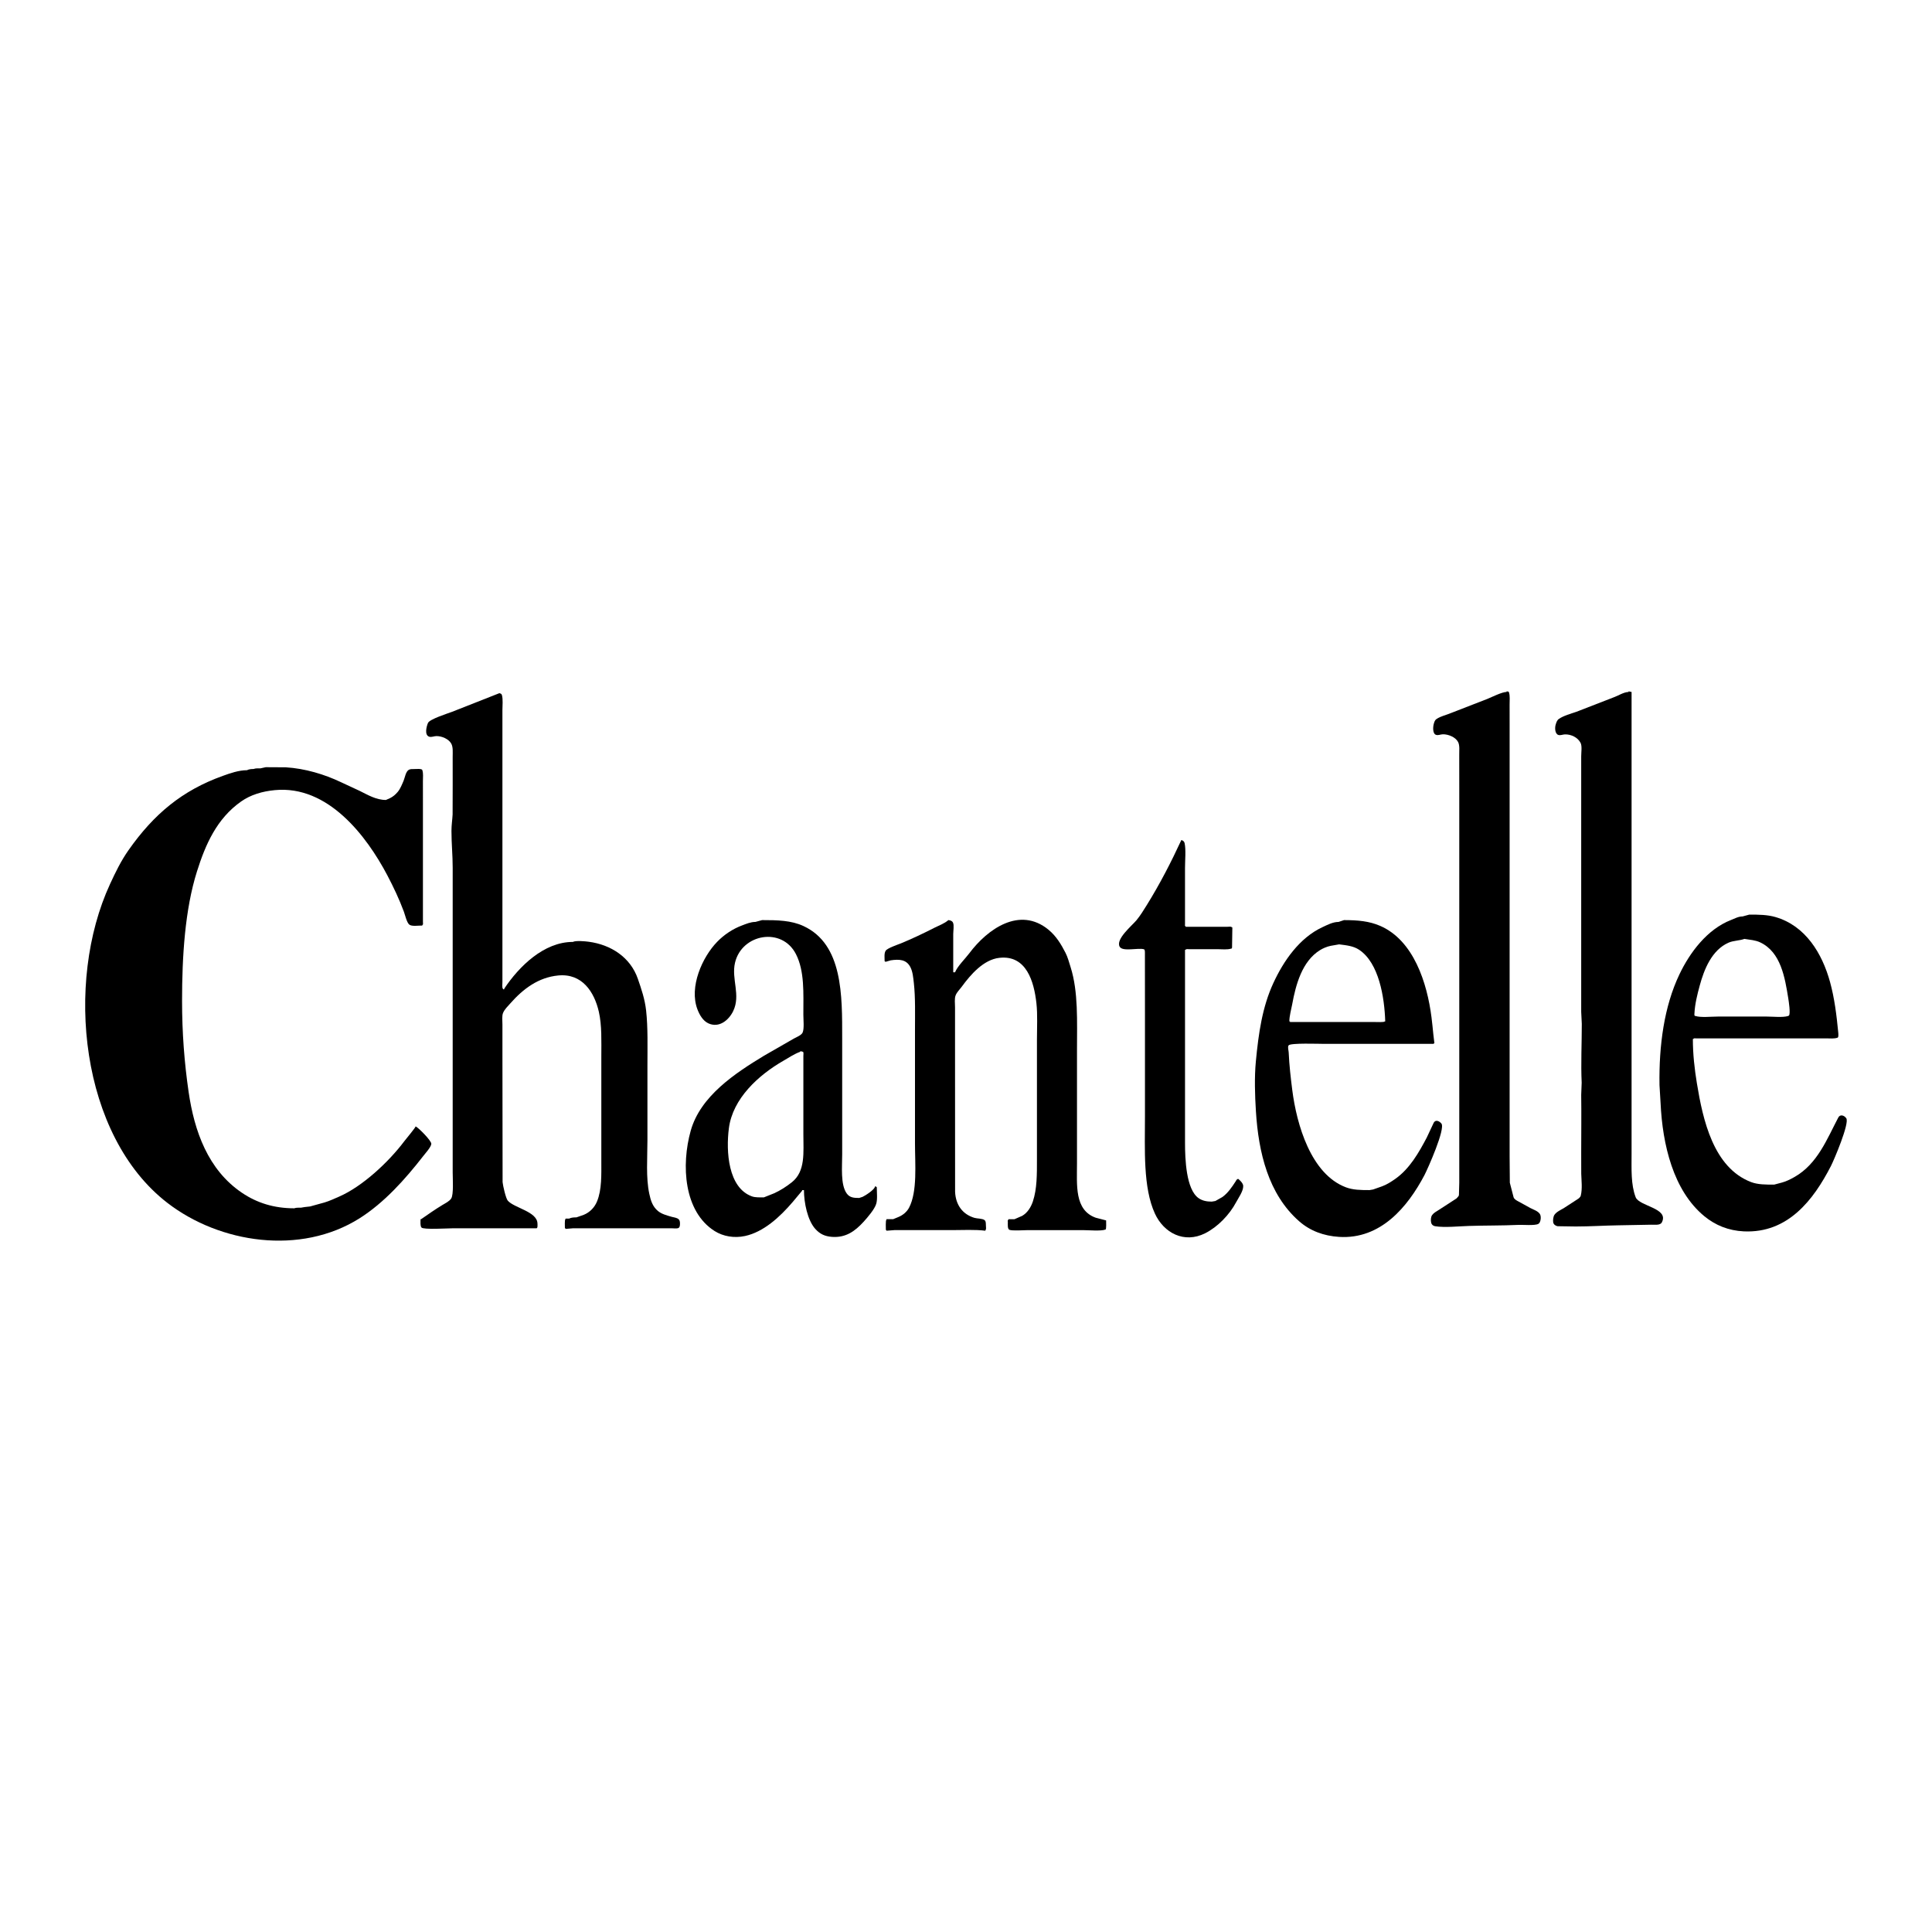
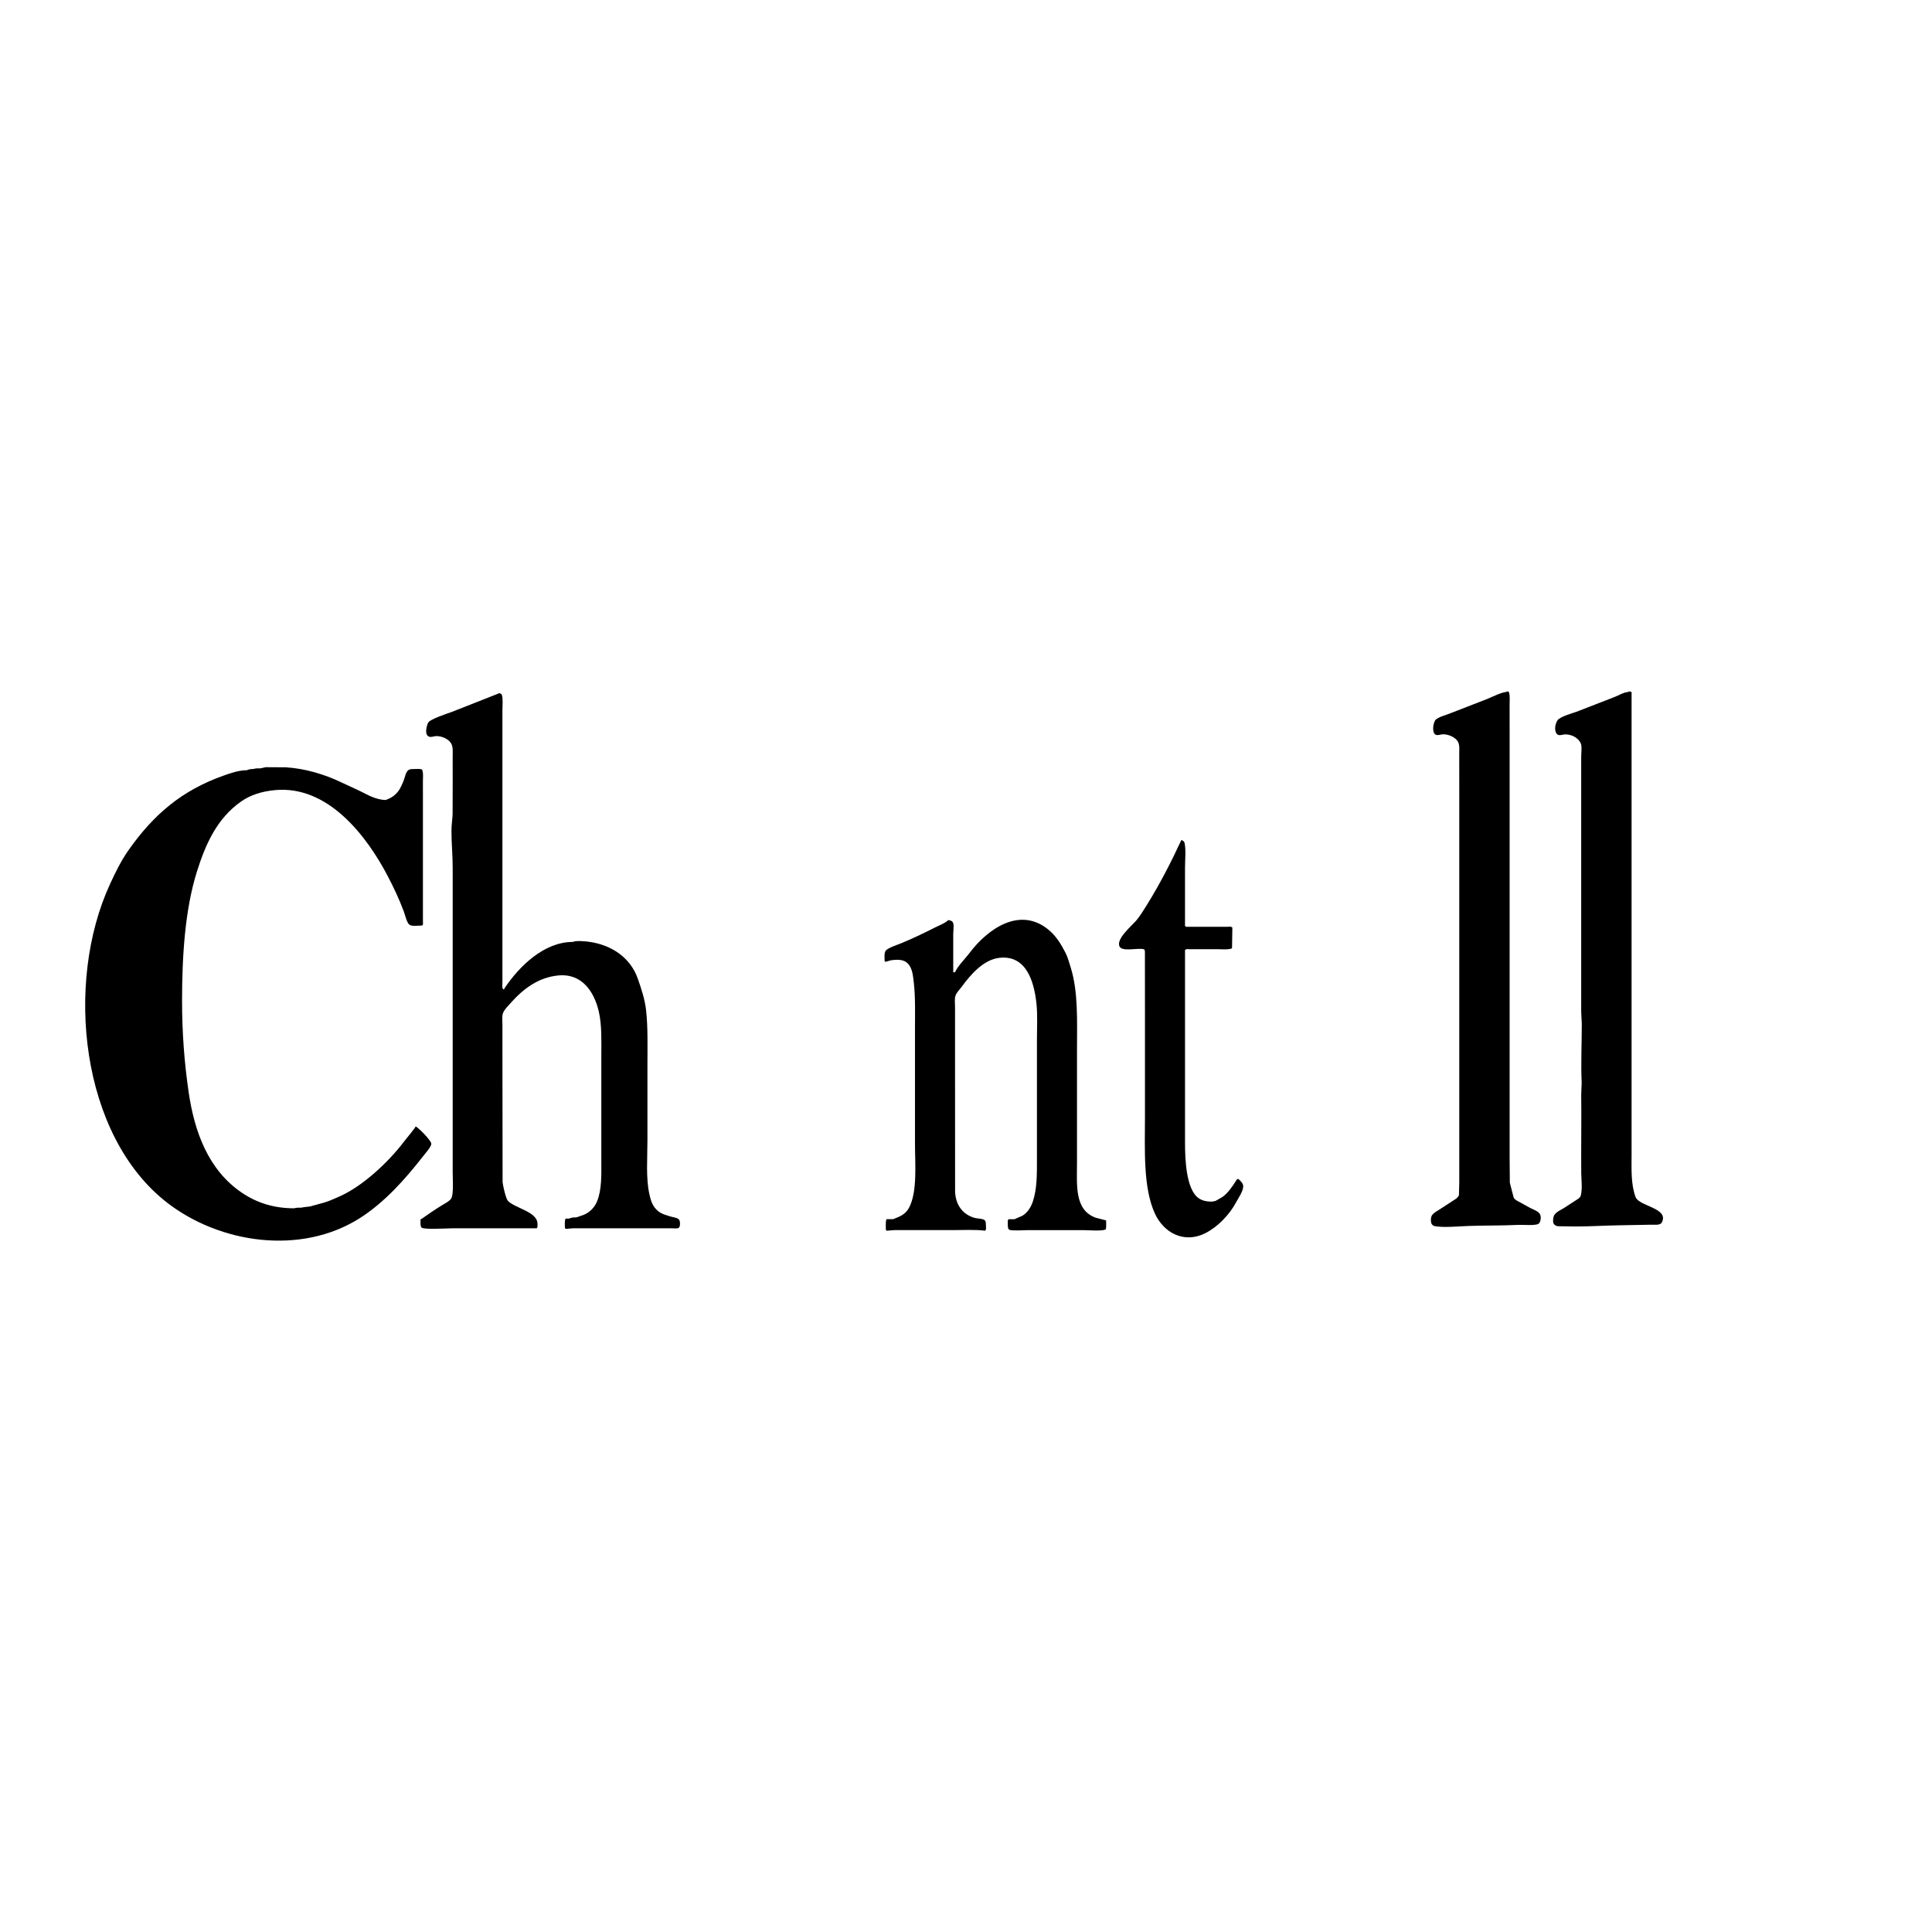
<svg xmlns="http://www.w3.org/2000/svg" version="1.0" id="Layer_1" x="0px" y="0px" width="192.756px" height="192.756px" viewBox="0 0 192.756 192.756" enable-background="new 0 0 192.756 192.756" xml:space="preserve">
  <g>
    <polygon fill-rule="evenodd" clip-rule="evenodd" fill="#FFFFFF" points="0,0 192.756,0 192.756,192.756 0,192.756 0,0  " />
    <path fill-rule="evenodd" clip-rule="evenodd" d="M150.312,68.976c0.091,0.014,0.242,0.003,0.242,0.121   c0.115,0.35,0.051,0.804,0.059,1.21c0,0.727,0.002,1.453,0.002,2.179c0,3.027,0,6.054,0,9.081c0,9.646,0,19.292,0,28.935   c0,1.635,0,3.27,0,4.904c0.007,0.865,0.015,1.732,0.021,2.598c0.125,0.484,0.249,0.967,0.374,1.445   c0.074,0.219,0.326,0.334,0.512,0.436c0.387,0.215,0.777,0.428,1.165,0.641c0.294,0.156,0.734,0.287,0.937,0.582   c0.151,0.221,0.109,0.65-0.019,0.873c-0.016,0.02-0.03,0.041-0.048,0.061c-0.026,0.021-0.053,0.045-0.079,0.066   c-0.369,0.193-1.532,0.074-2.015,0.1c-1.628,0.076-3.251,0.051-4.904,0.104c-0.958,0.027-2.431,0.186-3.386,0.027   c-0.187-0.033-0.344-0.16-0.385-0.346c-0.058-0.24-0.04-0.58,0.095-0.764c0.155-0.219,0.425-0.367,0.646-0.502   c0.587-0.379,1.175-0.76,1.762-1.143c0.021-0.018,0.044-0.035,0.064-0.055c0.059-0.068,0.117-0.141,0.176-0.211   c0.01-0.037,0.019-0.07,0.027-0.105c0.013-0.402,0.023-0.803,0.033-1.203c0-0.889,0-1.775,0-2.664c0-2.885,0-5.77,0-8.656   c0-9.361,0-18.725,0-28.089c0-1.089,0-2.179-0.003-3.269c-0.007-0.442,0.064-0.951-0.114-1.301c-0.252-0.49-0.979-0.78-1.518-0.771   c-0.234,0.004-0.469,0.135-0.695,0.053c-0.354-0.131-0.294-0.842-0.203-1.127c0.058-0.182,0.095-0.337,0.26-0.447   c0.438-0.299,0.99-0.401,1.473-0.61c1.21-0.47,2.418-0.939,3.627-1.408c0.44-0.182,1.441-0.685,1.896-0.685   C150.312,69.016,150.312,68.997,150.312,68.976L150.312,68.976z" />
    <path fill-rule="evenodd" clip-rule="evenodd" d="M162.479,68.976c0.101,0.021,0.203,0.042,0.304,0.061c0,13.781,0,27.564,0,41.344   c0,1.574,0,3.148,0,4.723c0,1.541-0.08,3.062,0.406,4.34c0.346,0.912,3.367,1.084,2.61,2.518c-0.014,0.02-0.026,0.039-0.041,0.059   c-0.018,0.018-0.034,0.035-0.054,0.051c-0.225,0.176-0.677,0.111-0.985,0.117c-1.054,0.016-2.149,0.043-3.269,0.061   c-1.389,0.021-2.83,0.117-4.238,0.117c-0.603-0.01-1.207-0.018-1.812-0.027c-0.206-0.033-0.413-0.186-0.44-0.402   c-0.032-0.227,0.009-0.561,0.128-0.736c0.193-0.289,0.628-0.49,0.91-0.652c0.488-0.318,0.976-0.633,1.464-0.951   c0.034-0.025,0.07-0.053,0.104-0.082c0.039-0.049,0.079-0.098,0.119-0.148c0.012-0.031,0.022-0.062,0.032-0.094   c0.166-0.682,0.064-1.48,0.044-2.172c-0.003-0.686-0.003-1.369-0.004-2.057c0-2.014,0.028-3.9,0-5.812   c0.015-0.402,0.031-0.805,0.047-1.209c-0.089-1.891,0.012-3.914,0.012-5.873c-0.02-0.402-0.039-0.805-0.059-1.209   c0-7.165,0-14.327,0-21.491c0-1.332,0-2.664,0-3.996c0-0.401,0.1-1.014-0.06-1.333c-0.274-0.546-0.945-0.872-1.567-0.851   c-0.212,0.006-0.441,0.12-0.651,0.055c-0.35-0.11-0.365-0.725-0.271-1.022c0.062-0.208,0.13-0.448,0.323-0.579   c0.48-0.329,1.182-0.516,1.734-0.705c1.25-0.484,2.503-0.969,3.752-1.455c0.423-0.147,0.998-0.525,1.461-0.525   C162.479,69.016,162.479,68.997,162.479,68.976L162.479,68.976z" />
    <path fill-rule="evenodd" clip-rule="evenodd" d="M49.824,69.158c0.127,0.039,0.213,0.056,0.253,0.194   c0.119,0.43,0.049,1.022,0.049,1.5c0,1.272,0,2.543,0,3.814c0,5.872,0,11.744,0,17.615c0,1.898,0,3.795,0,5.691   c0,0.125-0.053,0.666,0.061,0.666c0,0.02,0,0.041,0,0.061c0.04,0,0.081,0,0.121,0c0-0.021,0-0.041,0-0.061   c1.474-2.212,3.951-4.662,6.841-4.662c0.305-0.153,1.224-0.066,1.576-0.019c2.226,0.292,4.171,1.547,4.916,3.707   c0.348,1.008,0.695,2.016,0.821,3.152c0.191,1.734,0.132,3.645,0.132,5.51c0,2.48,0,4.963,0,7.445c0,1.768-0.161,3.709,0.184,5.324   c0.139,0.66,0.319,1.273,0.868,1.729c0.375,0.311,0.902,0.443,1.368,0.578c0.23,0.068,0.529,0.08,0.707,0.258   c0.124,0.123,0.128,0.336,0.117,0.523c-0.009,0.125-0.03,0.275-0.145,0.334c-0.169,0.078-0.482,0.029-0.678,0.029   c-0.584,0-1.169,0.002-1.755,0.002c-2.704,0-5.406,0-8.112,0c-0.242,0.021-0.484,0.043-0.727,0.061c0-0.021,0-0.039,0-0.061   c-0.021,0-0.04,0-0.061,0c0-0.154-0.04-0.908,0.061-0.908c0-0.021,0-0.039,0-0.061c0.121,0,0.242,0,0.364,0   c0.213-0.107,0.463-0.121,0.727-0.121c0.24-0.084,0.482-0.166,0.723-0.252c0.605-0.246,1.076-0.727,1.325-1.326   c0.492-1.188,0.434-2.662,0.434-4.111c0-1.453,0-2.906,0-4.359c0-1.998,0-3.994,0-5.992c0-1.541,0.065-3.109-0.249-4.479   c-0.45-1.959-1.653-3.846-4.05-3.615c-1.966,0.186-3.492,1.324-4.771,2.775c-0.263,0.297-0.583,0.598-0.733,0.959   c-0.129,0.307-0.064,0.789-0.064,1.15c0,0.949,0,1.898,0,2.846c0.005,4.295,0.011,8.594,0.017,12.889   c0.032,0.35,0.319,1.613,0.513,1.842c0.626,0.738,2.928,1.082,2.966,2.279c0.004,0.121,0.04,0.484-0.105,0.484   c-2.785,0-5.569,0-8.354,0c-0.513,0-2.933,0.156-3.115-0.08c-0.133-0.17-0.093-0.539-0.093-0.768c0-0.082-0.021-0.061,0.06-0.061   c0.699-0.484,1.405-0.982,2.139-1.424c0.277-0.17,0.682-0.357,0.866-0.646c0.25-0.404,0.144-1.988,0.144-2.59   c0-2.703,0-5.408,0-8.113c0-7.424,0-14.85,0-22.276c0-1.292-0.122-2.394-0.122-3.693c0-0.592,0.087-1.1,0.114-1.636   c0.002-1.008,0.006-2.016,0.008-3.024c0-0.908,0-1.816-0.002-2.725c0-0.456,0.053-0.97-0.141-1.32   c-0.26-0.47-0.953-0.76-1.492-0.751c-0.237,0.004-0.469,0.131-0.704,0.061c-0.513-0.157-0.263-1.061-0.126-1.371   c0.163-0.381,1.938-0.937,2.399-1.111C46.673,70.4,48.248,69.78,49.824,69.158L49.824,69.158z" />
    <path fill-rule="evenodd" clip-rule="evenodd" d="M26.518,76.543c0.666,0.003,1.332,0.008,1.996,0.011   c1.935,0.12,3.852,0.7,5.491,1.478c0.631,0.293,1.26,0.586,1.89,0.879c0.791,0.389,1.625,0.901,2.608,0.901   c0.14-0.062,0.281-0.125,0.42-0.187c0.286-0.139,0.543-0.359,0.763-0.623c0.269-0.327,0.423-0.742,0.586-1.121   c0.123-0.297,0.208-0.905,0.516-1.078c0.155-0.088,0.368-0.074,0.56-0.075c0.159-0.004,0.788-0.059,0.788,0.117   c0.111,0.309,0.058,0.729,0.058,1.09c0,0.666,0.002,1.331,0.002,1.997c0,2.927,0,5.854,0,8.779c0,1.089,0,2.179,0,3.269   c0,0.095,0.045,0.302-0.06,0.302c0,0.021,0,0.042,0,0.061c-0.37-0.014-1.042,0.114-1.304-0.098   c-0.25-0.203-0.421-0.974-0.537-1.287c-0.461-1.243-1.035-2.455-1.647-3.621c-2.089-3.966-5.94-9.012-11.224-8.507   c-1.243,0.118-2.405,0.457-3.367,1.133c-2.44,1.714-3.564,4.308-4.406,6.981c-1.201,3.796-1.487,8.499-1.487,12.904   c0,3.186,0.229,6.168,0.652,9.08c0.57,3.93,1.936,7.785,5.321,10.074c1.504,1.016,3.201,1.549,5.225,1.549   c0.188-0.074,0.445-0.061,0.666-0.061c0.121-0.02,0.242-0.039,0.363-0.061c0.181-0.021,0.363-0.039,0.545-0.061   c0.48-0.133,0.96-0.264,1.439-0.398c0.497-0.146,0.982-0.379,1.459-0.584c2.314-1.008,4.929-3.432,6.509-5.535   c0.149-0.201,1.125-1.361,1.125-1.473c0.301,0.145,1.588,1.441,1.564,1.748c-0.023,0.32-0.614,0.963-0.82,1.232   c-1.784,2.293-3.876,4.633-6.334,6.189c-5.9,3.725-13.953,2.494-19.176-1.535c-8.685-6.699-10.269-21.969-5.724-31.809   c0.535-1.164,1.099-2.323,1.842-3.379c2.531-3.604,5.357-5.962,9.406-7.414c0.725-0.261,1.587-0.567,2.414-0.567   c0.18-0.1,0.437-0.121,0.666-0.121c0.176-0.08,0.454-0.061,0.666-0.061C26.155,76.624,26.336,76.584,26.518,76.543L26.518,76.543z" />
    <path fill-rule="evenodd" clip-rule="evenodd" d="M117.865,83.807c0.163,0.056,0.282,0.133,0.323,0.31   c0.146,0.646,0.041,1.748,0.041,2.475c0,1.876,0,3.754,0,5.629c0,0.084-0.042,0.182,0.06,0.182c0,0.021,0,0.042,0,0.061   c1.393,0,2.785,0,4.177,0c0.103,0,0.425-0.051,0.425,0.06c0.021,0,0.041,0,0.061,0c-0.01,0.665-0.02,1.329-0.03,1.993   c-0.017,0.083,0.001,0.126-0.091,0.126c-0.377,0.125-0.901,0.059-1.332,0.059c-0.929,0-1.856,0.002-2.785,0.002   c-0.105,0-0.424-0.051-0.424,0.061c-0.021,0-0.039,0-0.06,0c0,6.416,0,12.834,0,19.25c0,1.613,0.105,4.658,1.357,5.527   c0.369,0.256,0.806,0.344,1.305,0.344c0.121-0.02,0.243-0.039,0.364-0.061c0.234-0.131,0.47-0.264,0.701-0.396   c0.562-0.406,0.957-1.002,1.323-1.562c0.053-0.084,0.093-0.219,0.215-0.219c0-0.021,0-0.041,0-0.061   c0.208,0.152,0.526,0.459,0.541,0.729c0.026,0.506-0.487,1.215-0.711,1.637c-0.66,1.244-1.833,2.461-3.093,3.094   c-2.098,1.047-4.121-0.045-5.004-1.963c-1.198-2.592-0.995-6.436-0.995-9.672c0-3.49,0-6.98,0-10.471   c-0.002-1.898-0.002-3.795-0.004-5.692c-0.003-0.138,0.032-0.544-0.117-0.544c-0.564-0.161-2.111,0.27-2.402-0.251   c-0.422-0.753,1.224-2.096,1.682-2.648c0.389-0.475,0.709-1.002,1.029-1.515C115.719,88.199,116.837,86.031,117.865,83.807   L117.865,83.807z" />
    <path fill-rule="evenodd" clip-rule="evenodd" d="M94.62,91.798c0.196,0.03,0.367,0.062,0.459,0.251   c0.127,0.262,0.025,0.821,0.025,1.141c0,1.271,0,2.542,0,3.814c0.061,0,0.121,0,0.182,0c0.249-0.615,1.004-1.34,1.424-1.898   c1.812-2.417,5.027-4.712,7.901-2.345c0.78,0.643,1.266,1.467,1.695,2.302c0.229,0.447,0.355,0.95,0.513,1.444   c0.771,2.447,0.633,5.375,0.633,8.246c0,3.773,0,7.547,0,11.32c0,2.158-0.266,4.652,1.864,5.418   c0.348,0.09,0.696,0.182,1.042,0.271c0,0.15,0.037,0.908-0.061,0.908c-0.432,0.178-1.676,0.061-2.24,0.061   c-1.837,0-3.672,0-5.509,0c-0.4,0-1.553,0.086-1.836-0.031c-0.208-0.088-0.159-0.541-0.161-0.756   c-0.002-0.088-0.041-0.242,0.061-0.242c0-0.02,0-0.039,0-0.061c0.202,0,0.405,0,0.604,0c0.257-0.111,0.512-0.223,0.767-0.334   c0.545-0.316,0.88-0.883,1.067-1.438c0.422-1.271,0.406-2.717,0.406-4.221c0-1.574,0-3.148,0-4.723c0-2.4,0-4.801,0-7.203   c0-1.201,0.074-2.486-0.053-3.635c-0.236-2.121-0.984-4.83-3.7-4.522c-1.574,0.176-2.866,1.67-3.755,2.889   c-0.21,0.285-0.472,0.523-0.602,0.846c-0.134,0.326-0.062,0.83-0.062,1.213c0,1.15,0,2.301,0,3.451   c0.002,4.982,0.005,9.967,0.006,14.951c0.06,1.285,0.735,2.24,1.932,2.592c0.28,0.082,0.773,0.053,1.004,0.223   c0.146,0.105,0.129,0.33,0.137,0.516c0.001,0.102,0.057,0.484-0.053,0.484c0,0.021,0,0.043,0,0.061   c-1.038-0.131-2.233-0.061-3.33-0.061c-1.917,0-3.833,0-5.75,0c-0.264,0.021-0.524,0.043-0.787,0.061c0-0.021,0-0.039,0-0.061   c-0.021,0-0.04,0-0.061,0c0-0.162-0.039-1.029,0.061-1.029c0-0.02,0-0.039,0-0.061c0.221,0,0.445,0,0.666,0   c0.176-0.072,0.352-0.143,0.528-0.217c0.434-0.18,0.833-0.502,1.058-0.926c0.849-1.615,0.593-4.352,0.593-6.424   c0-3.773,0-7.545,0-11.32c0-1.566,0.049-3.201-0.112-4.662c-0.062-0.549-0.112-1.153-0.353-1.61   c-0.399-0.758-1.1-0.792-1.955-0.667c-0.182,0.054-0.363,0.106-0.547,0.159c0-0.021,0-0.039,0-0.061c-0.021,0-0.04,0-0.061,0   c0-0.335-0.068-0.808,0.106-1.059c0.178-0.262,1.196-0.601,1.514-0.729c1.135-0.467,2.267-1.006,3.363-1.566   C93.707,92.323,94.225,92.144,94.62,91.798L94.62,91.798z" />
-     <path fill-rule="evenodd" clip-rule="evenodd" d="M184.206,111.576c-0.198-0.299-0.615-0.434-0.8-0.08   c-1.122,2.127-2.064,4.623-4.364,5.93c-0.388,0.221-0.817,0.441-1.254,0.557c-0.26,0.07-0.521,0.139-0.779,0.207   c-0.823,0-1.616,0.006-2.299-0.252c-3.769-1.439-4.814-6.215-5.411-9.855c-0.232-1.418-0.402-2.898-0.402-4.42   c0.021,0,0.04,0,0.061,0c0-0.107,0.206-0.061,0.303-0.061c1.05,0,2.099,0,3.148,0c2.663,0,5.327,0,7.99,0   c0.605,0,1.21-0.002,1.816-0.002c0.365,0,0.771,0.045,1.09-0.059c0.154,0,0.107-0.41,0.096-0.543   c-0.172-1.766-0.377-3.42-0.819-5.027c-0.784-2.842-2.439-5.609-5.454-6.478c-0.808-0.233-1.656-0.241-2.601-0.241   c-0.222,0.061-0.444,0.121-0.666,0.182c-0.43,0-0.796,0.214-1.156,0.354c-2.381,0.926-4.115,3.246-5.16,5.448   c-1.513,3.184-2.039,7.053-1.977,11.025c0.038,0.605,0.073,1.213,0.109,1.816c0.191,4.105,1.258,8.709,4.365,11.266   c1.098,0.904,2.412,1.439,3.938,1.512c4.397,0.205,6.953-3.135,8.693-6.523C182.983,115.727,184.537,112.072,184.206,111.576   L184.206,111.576z M169.054,101.121c0.046-0.945,0.287-1.91,0.525-2.781c0.438-1.624,1.21-3.566,2.893-4.296   c0.479-0.207,1.063-0.187,1.57-0.37c0.551,0.09,1.1,0.121,1.579,0.35c2.049,0.971,2.457,3.484,2.795,5.58   c0.045,0.287,0.242,1.529,0.066,1.721c-0.032,0.018-0.064,0.031-0.097,0.047c-0.534,0.158-1.496,0.051-2.104,0.051   c-1.635,0-3.269,0-4.903,0c-0.638,0-1.697,0.119-2.24-0.061C169.025,101.361,169.049,101.215,169.054,101.121L169.054,101.121z" />
-     <path fill-rule="evenodd" clip-rule="evenodd" d="M143.809,112.096c-0.21-0.256-0.577-0.416-0.765-0.084   c-0.232,0.5-0.467,0.998-0.702,1.496c-0.764,1.447-1.685,3.09-3.13,4.107c-0.414,0.289-0.843,0.568-1.315,0.742   c-0.301,0.105-0.602,0.211-0.901,0.318c-0.122,0.02-0.243,0.039-0.363,0.061c-0.869,0-1.637-0.01-2.348-0.277   c-3.492-1.311-4.917-6.256-5.356-9.711c-0.156-1.236-0.297-2.443-0.357-3.754c-0.009-0.188-0.123-0.539-0.008-0.697   c0.185-0.258,3.041-0.15,3.589-0.15c3.633,0,7.265,0,10.897,0c0-0.02,0-0.039,0-0.061c0.021,0,0.04,0,0.06,0   c-0.036-0.303-0.071-0.607-0.107-0.91c-0.055-0.574-0.116-1.145-0.184-1.695c-0.433-3.402-1.772-7.649-5.113-9.104   c-1.099-0.478-2.241-0.578-3.615-0.578c-0.182,0.061-0.363,0.121-0.544,0.182c-0.572,0-1.121,0.299-1.591,0.516   c-2.317,1.069-3.901,3.388-4.914,5.584c-1.101,2.383-1.477,4.996-1.745,7.82c-0.151,1.586-0.095,3.381,0.006,4.967   c0.256,4.123,1.24,8.268,4.299,10.965c1.102,0.971,2.455,1.473,4.003,1.572c4.142,0.258,6.835-2.979,8.514-6.164   C142.448,116.605,144.232,112.611,143.809,112.096L143.809,112.096z M128.921,100.207c0.361-1.975,0.99-4.303,2.771-5.408   c0.309-0.193,0.705-0.36,1.07-0.433c0.282-0.049,0.562-0.099,0.842-0.147c0.738,0.094,1.421,0.156,2.002,0.544   c1.969,1.313,2.523,4.727,2.599,7.143c-0.019,0-0.039,0-0.06,0c0,0.1-0.819,0.061-0.969,0.061c-2.824,0-5.651,0-8.476,0   c0-0.02,0-0.039,0-0.061c-0.019,0-0.04,0-0.061,0C128.641,101.348,128.823,100.74,128.921,100.207L128.921,100.207z" />
-     <path fill-rule="evenodd" clip-rule="evenodd" d="M87.477,118.434c-0.018,0-0.04,0-0.061,0c0-0.02,0-0.041,0-0.061   c-0.04,0-0.082,0-0.121,0c0,0.303-0.998,0.934-1.234,1.037c-0.113,0.039-0.227,0.074-0.34,0.111c-0.536,0-0.941-0.031-1.242-0.447   c-0.637-0.881-0.454-2.684-0.454-3.91c0-1.613,0-3.23,0-4.844c0-2.238,0-4.479,0-6.719c0-4.266,0.08-9.391-3.868-11.212   c-1.22-0.564-2.59-0.591-4.122-0.591c-0.222,0.061-0.444,0.121-0.666,0.182c-0.48,0-0.929,0.198-1.338,0.352   c-0.902,0.333-1.791,0.919-2.485,1.639c-1.475,1.52-2.82,4.503-1.959,6.741c0.201,0.525,0.536,1.131,1.087,1.387   c1.07,0.492,2.034-0.314,2.472-1.213c0.783-1.609-0.2-3.209,0.189-4.844c0.679-2.868,4.674-3.598,6.078-0.847   c0.87,1.708,0.738,3.873,0.738,6.047c0,0.479,0.099,1.396-0.074,1.777c-0.128,0.279-0.637,0.461-0.883,0.605   c-0.986,0.566-1.973,1.135-2.961,1.701c-2.877,1.742-6.348,4.021-7.319,7.484c-0.961,3.422-0.692,8.066,2.382,10.01   c0.855,0.539,1.96,0.729,3.038,0.496c1.848-0.4,3.479-1.898,4.757-3.396c0.314-0.373,0.627-0.748,0.938-1.123   c0-0.018,0-0.039,0-0.059c0.061,0,0.122,0,0.182,0c0,1.246,0.354,3.016,1.141,3.881c0.456,0.502,0.944,0.729,1.642,0.783   c1.385,0.107,2.307-0.562,3.166-1.502c0.388-0.428,1.1-1.252,1.26-1.789C87.562,119.639,87.477,118.959,87.477,118.434   L87.477,118.434z M79.004,117.953c-0.551,0.434-1.146,0.822-1.777,1.105c-0.336,0.135-0.673,0.27-1.01,0.402   c-0.414,0-0.847,0.027-1.197-0.098c-2.375-0.854-2.6-4.48-2.299-6.801c0.382-2.969,2.968-5.311,5.431-6.725   c0.541-0.312,1.104-0.693,1.697-0.904c0-0.02,0-0.039,0-0.061c0.082,0.021,0.161,0.039,0.242,0.061c0.11,0,0.061,0.318,0.061,0.424   c0,1.373,0,2.744,0,4.117c0,1.23,0,2.459,0,3.691C80.152,114.982,80.379,116.859,79.004,117.953L79.004,117.953z" />
  </g>
</svg>